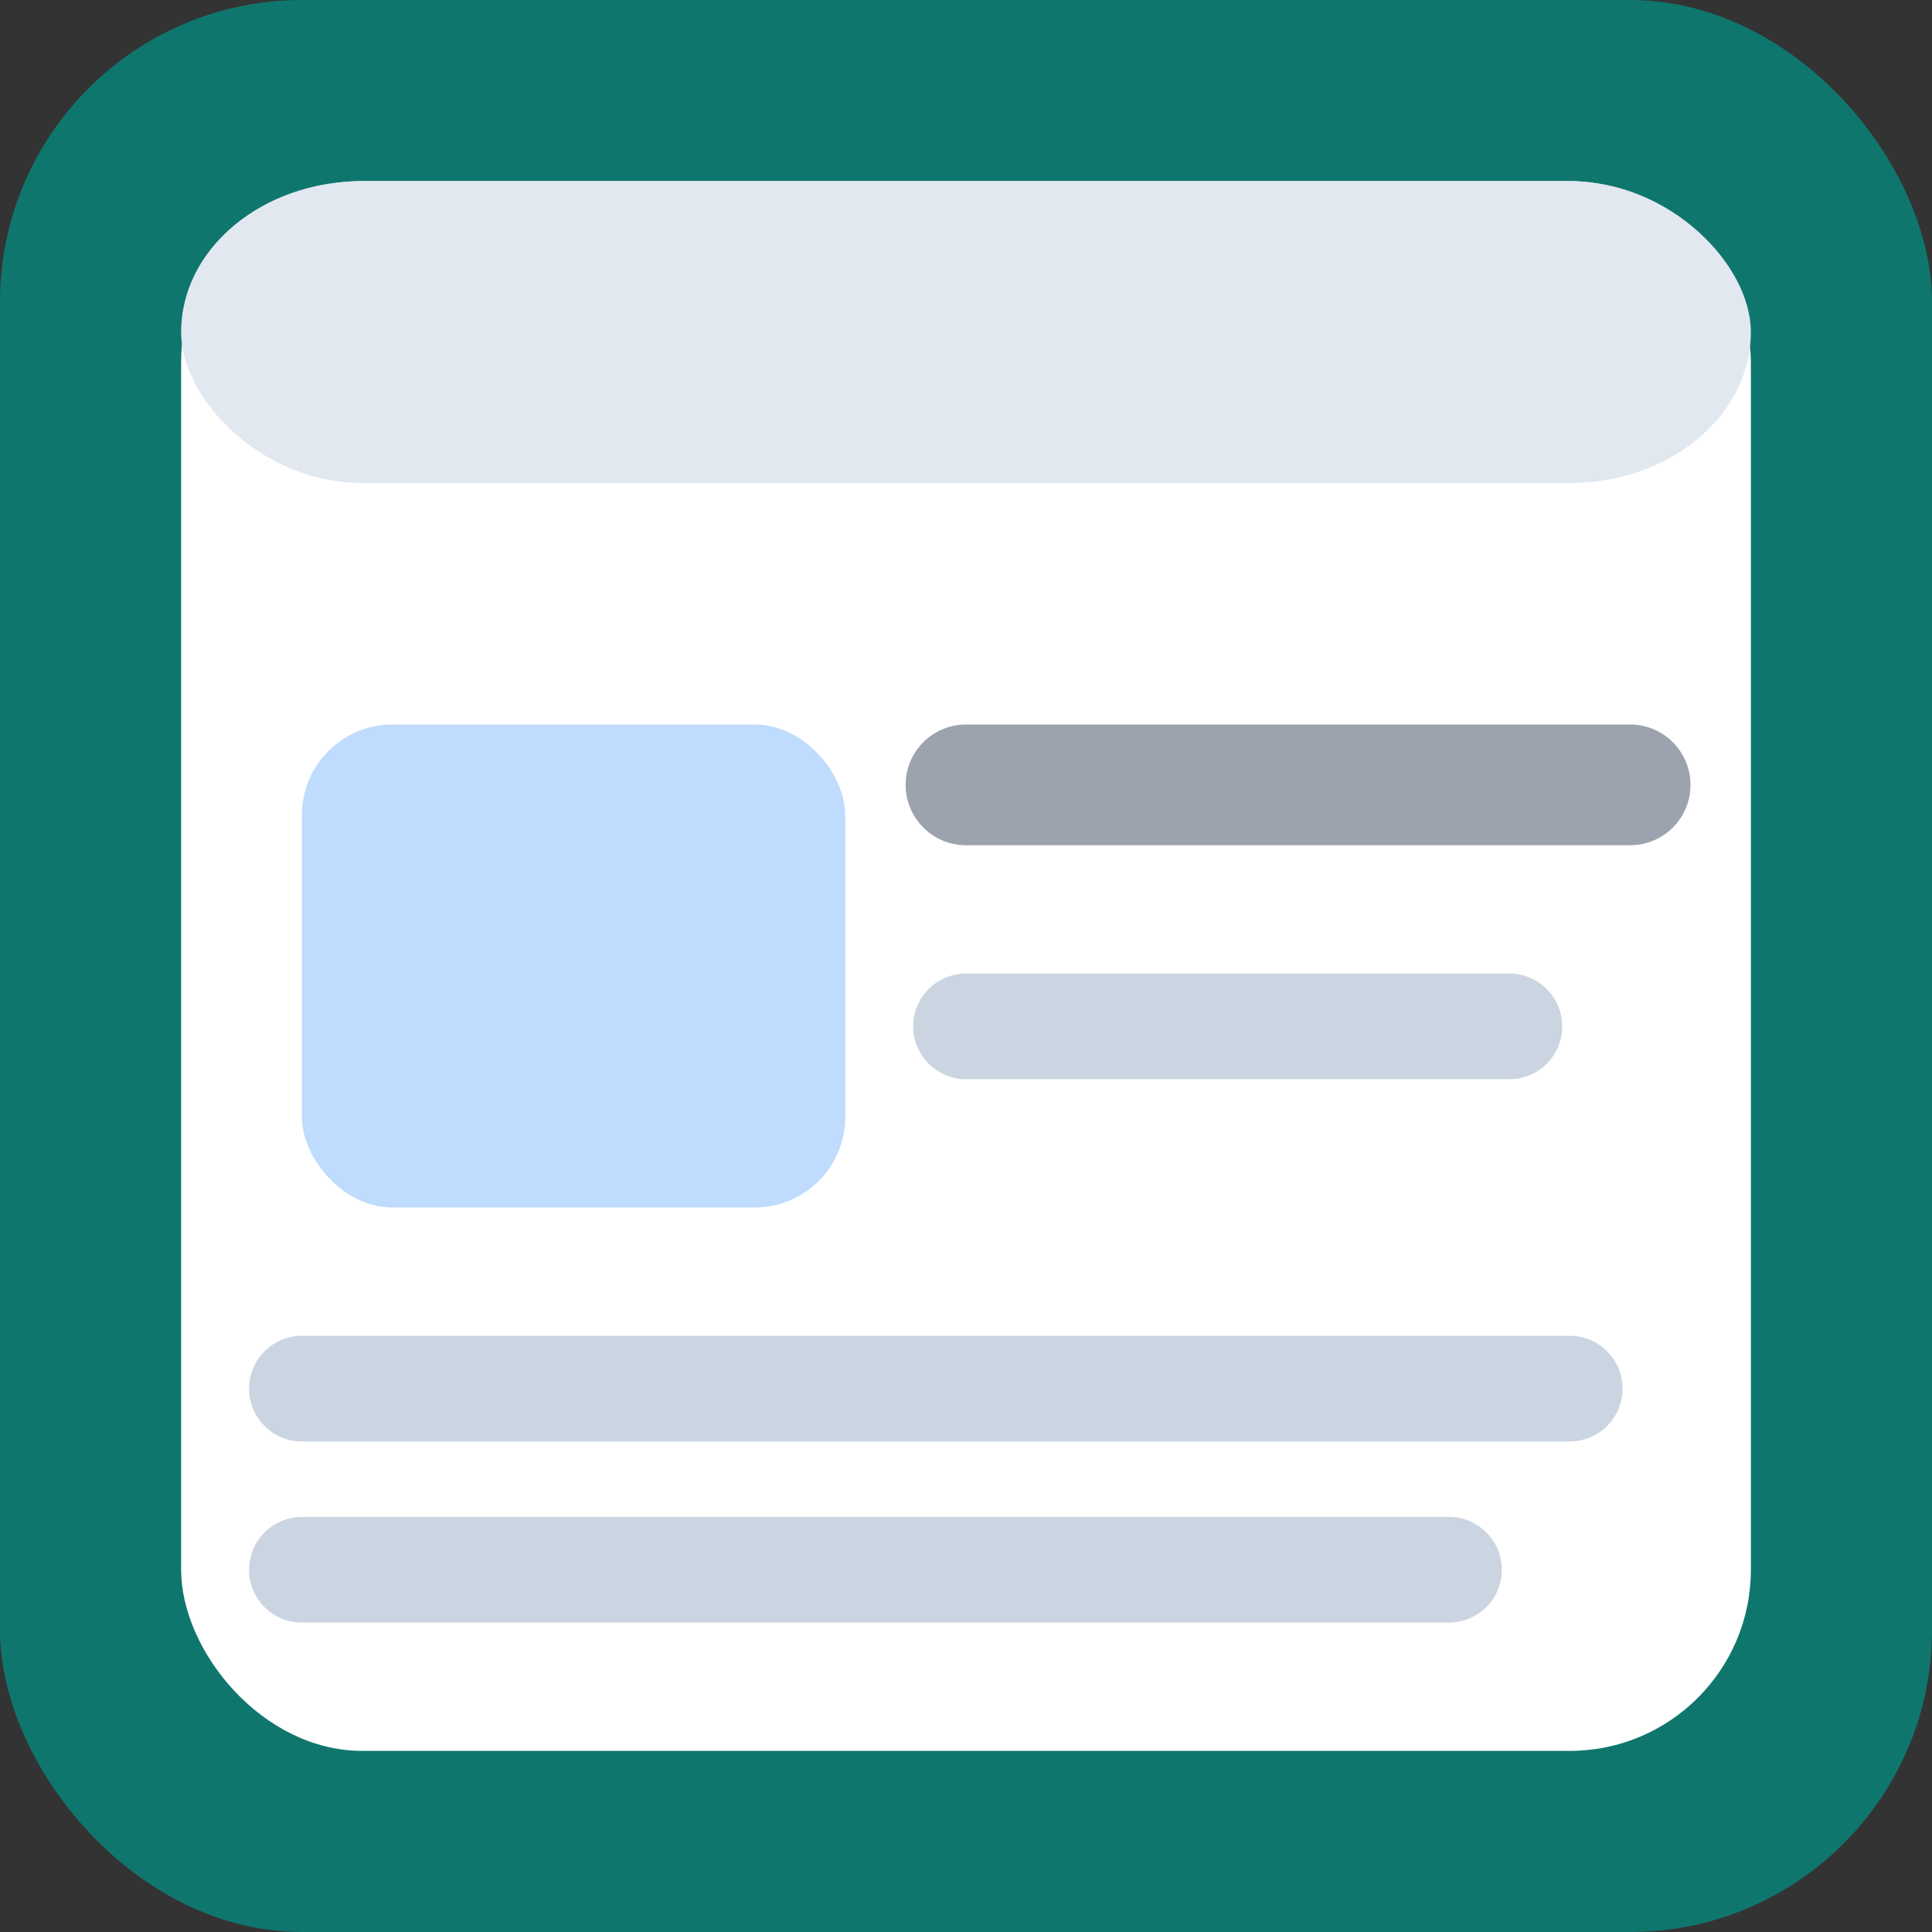
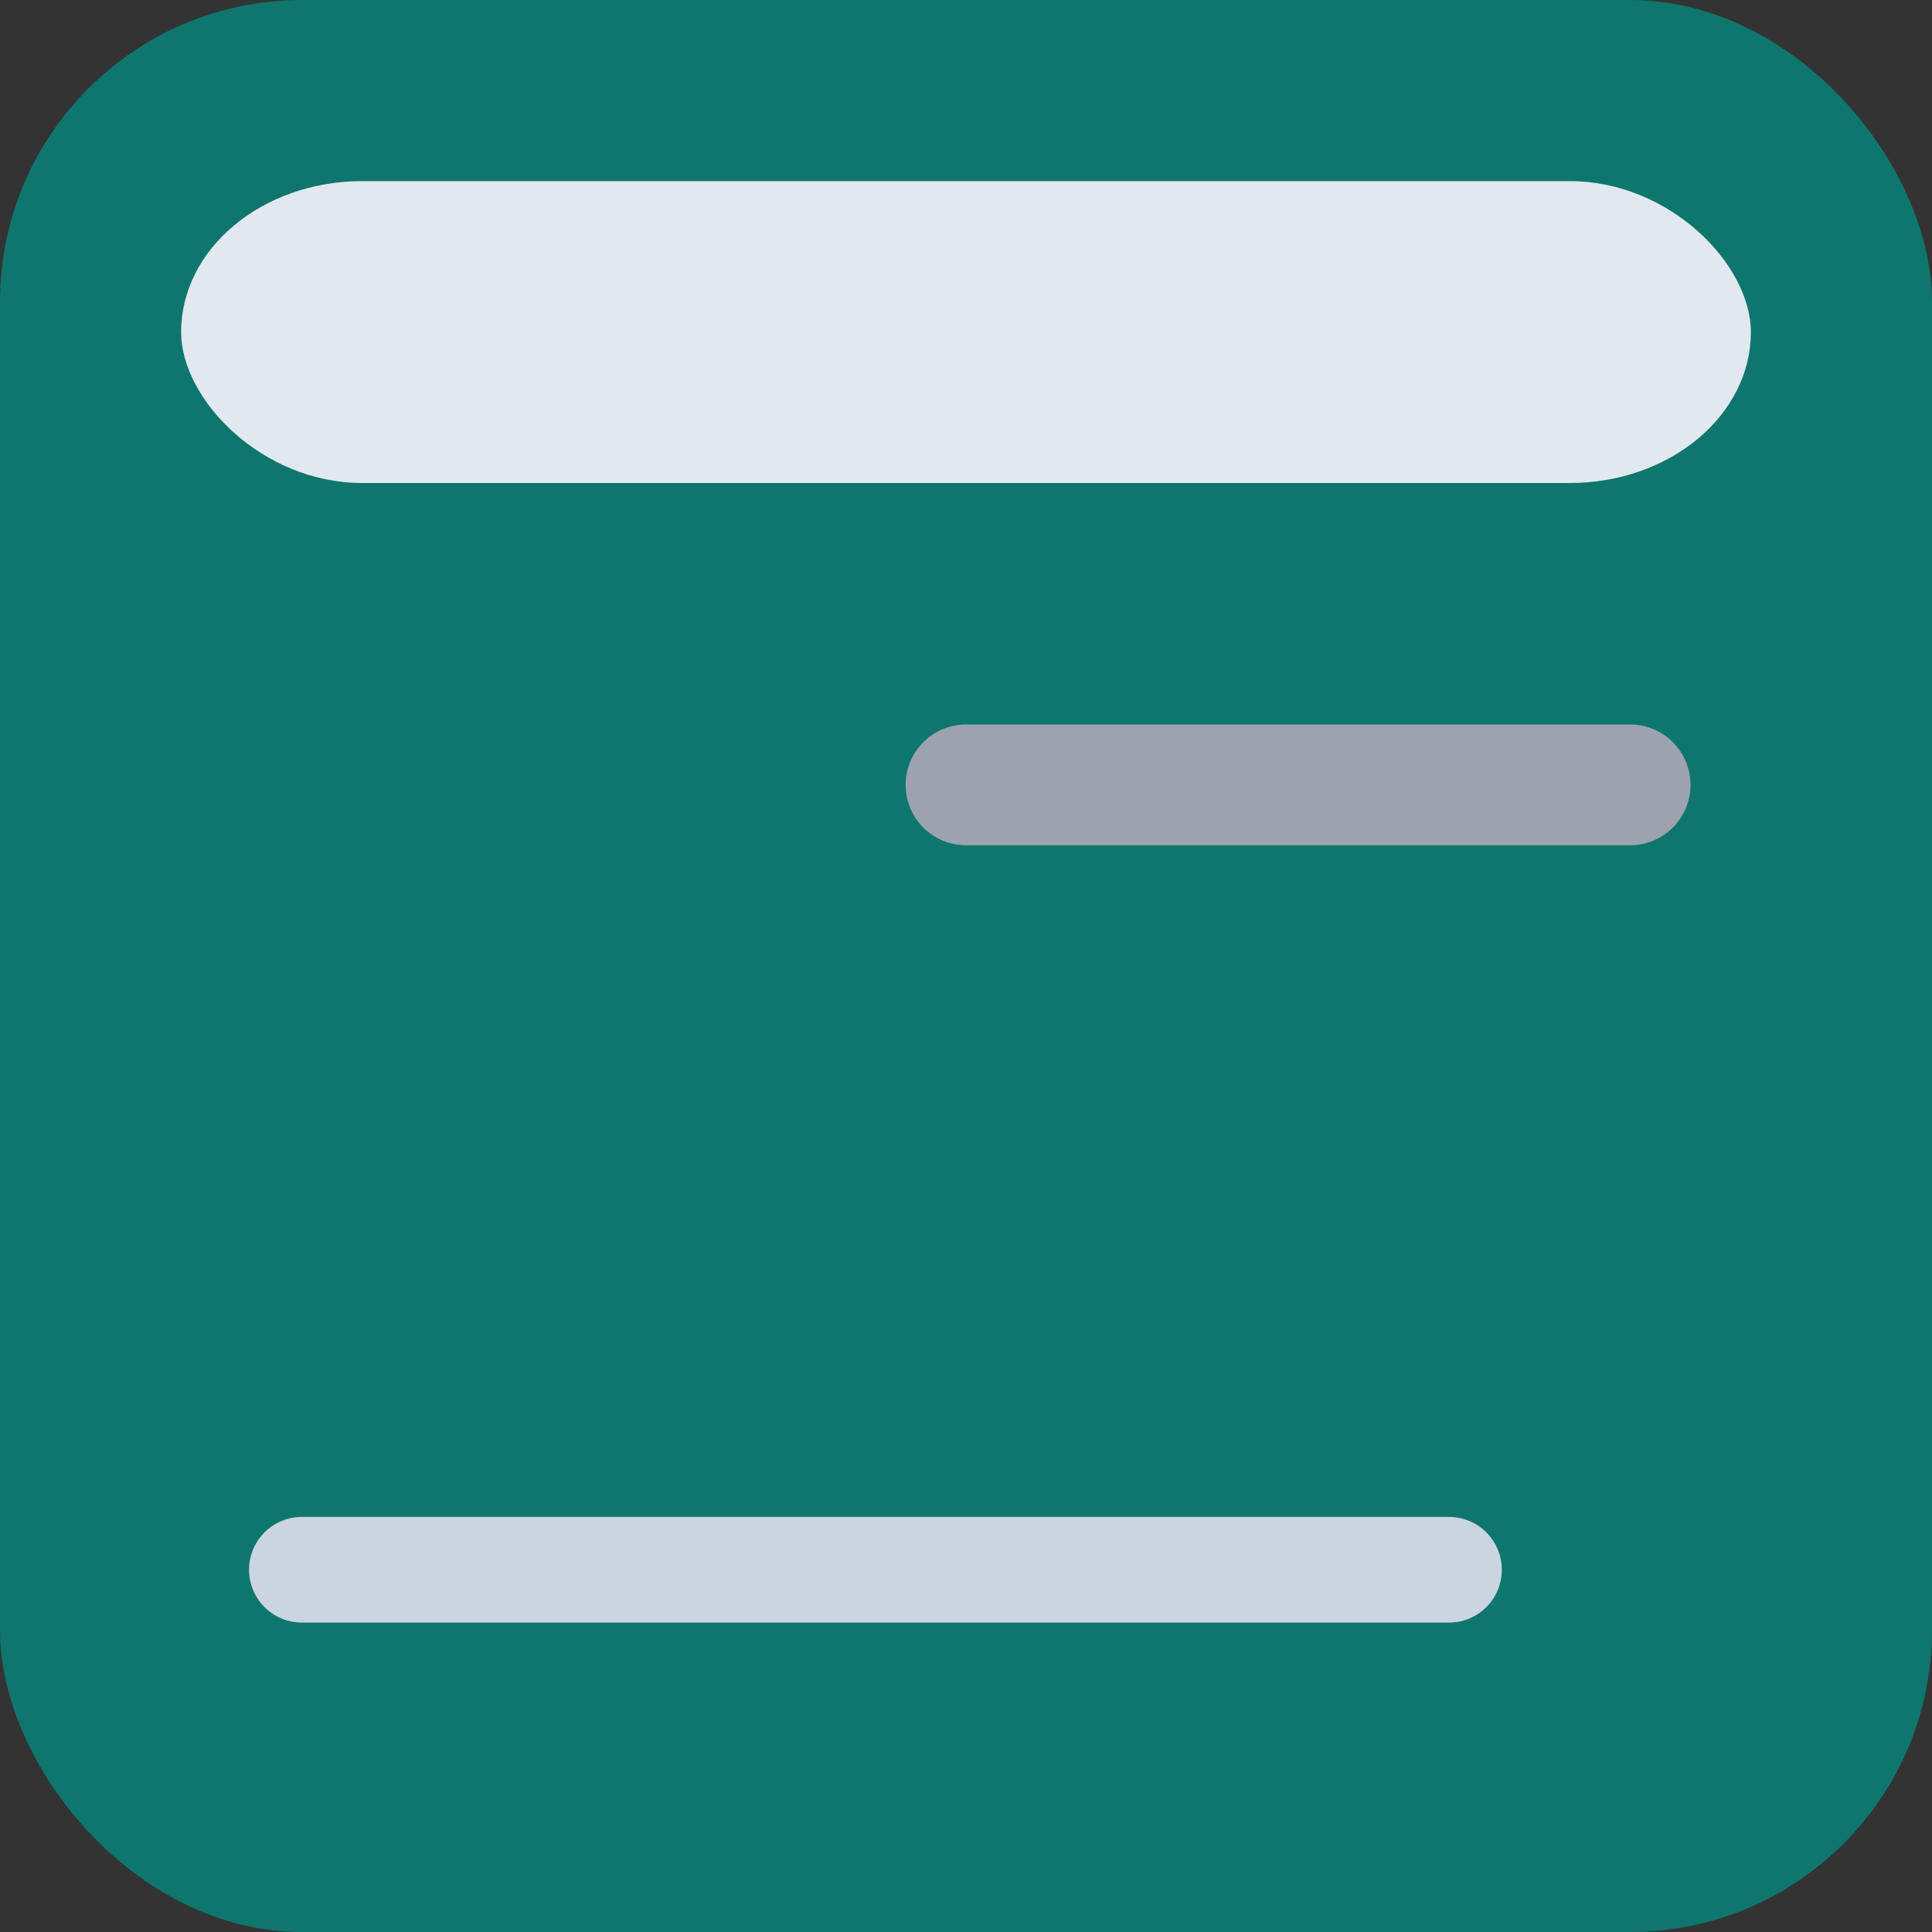
<svg xmlns="http://www.w3.org/2000/svg" viewBox="0 0 64 64">
  <rect x="0" y="0" width="64" height="64" fill="#333333" stroke="none" />
  <rect width="64" height="64" rx="10" fill="#0F766E" />
-   <rect x="6" y="6" width="52" height="52" rx="6" fill="#FFFFFF" />
  <rect x="6" y="6" width="52" height="10" rx="6" fill="#E2E8F0" />
-   <rect x="10" y="24" width="18" height="16" rx="3" fill="#BFDBFE" />
  <line x1="32" y1="26" x2="54" y2="26" stroke="#9CA3AF" stroke-width="4" stroke-linecap="round" />
-   <line x1="32" y1="34" x2="50" y2="34" stroke="#CBD5E1" stroke-width="3.5" stroke-linecap="round" />
-   <line x1="10" y1="46" x2="52" y2="46" stroke="#CBD5E1" stroke-width="3.5" stroke-linecap="round" />
  <line x1="10" y1="52" x2="48" y2="52" stroke="#CBD5E1" stroke-width="3.5" stroke-linecap="round" />
</svg>